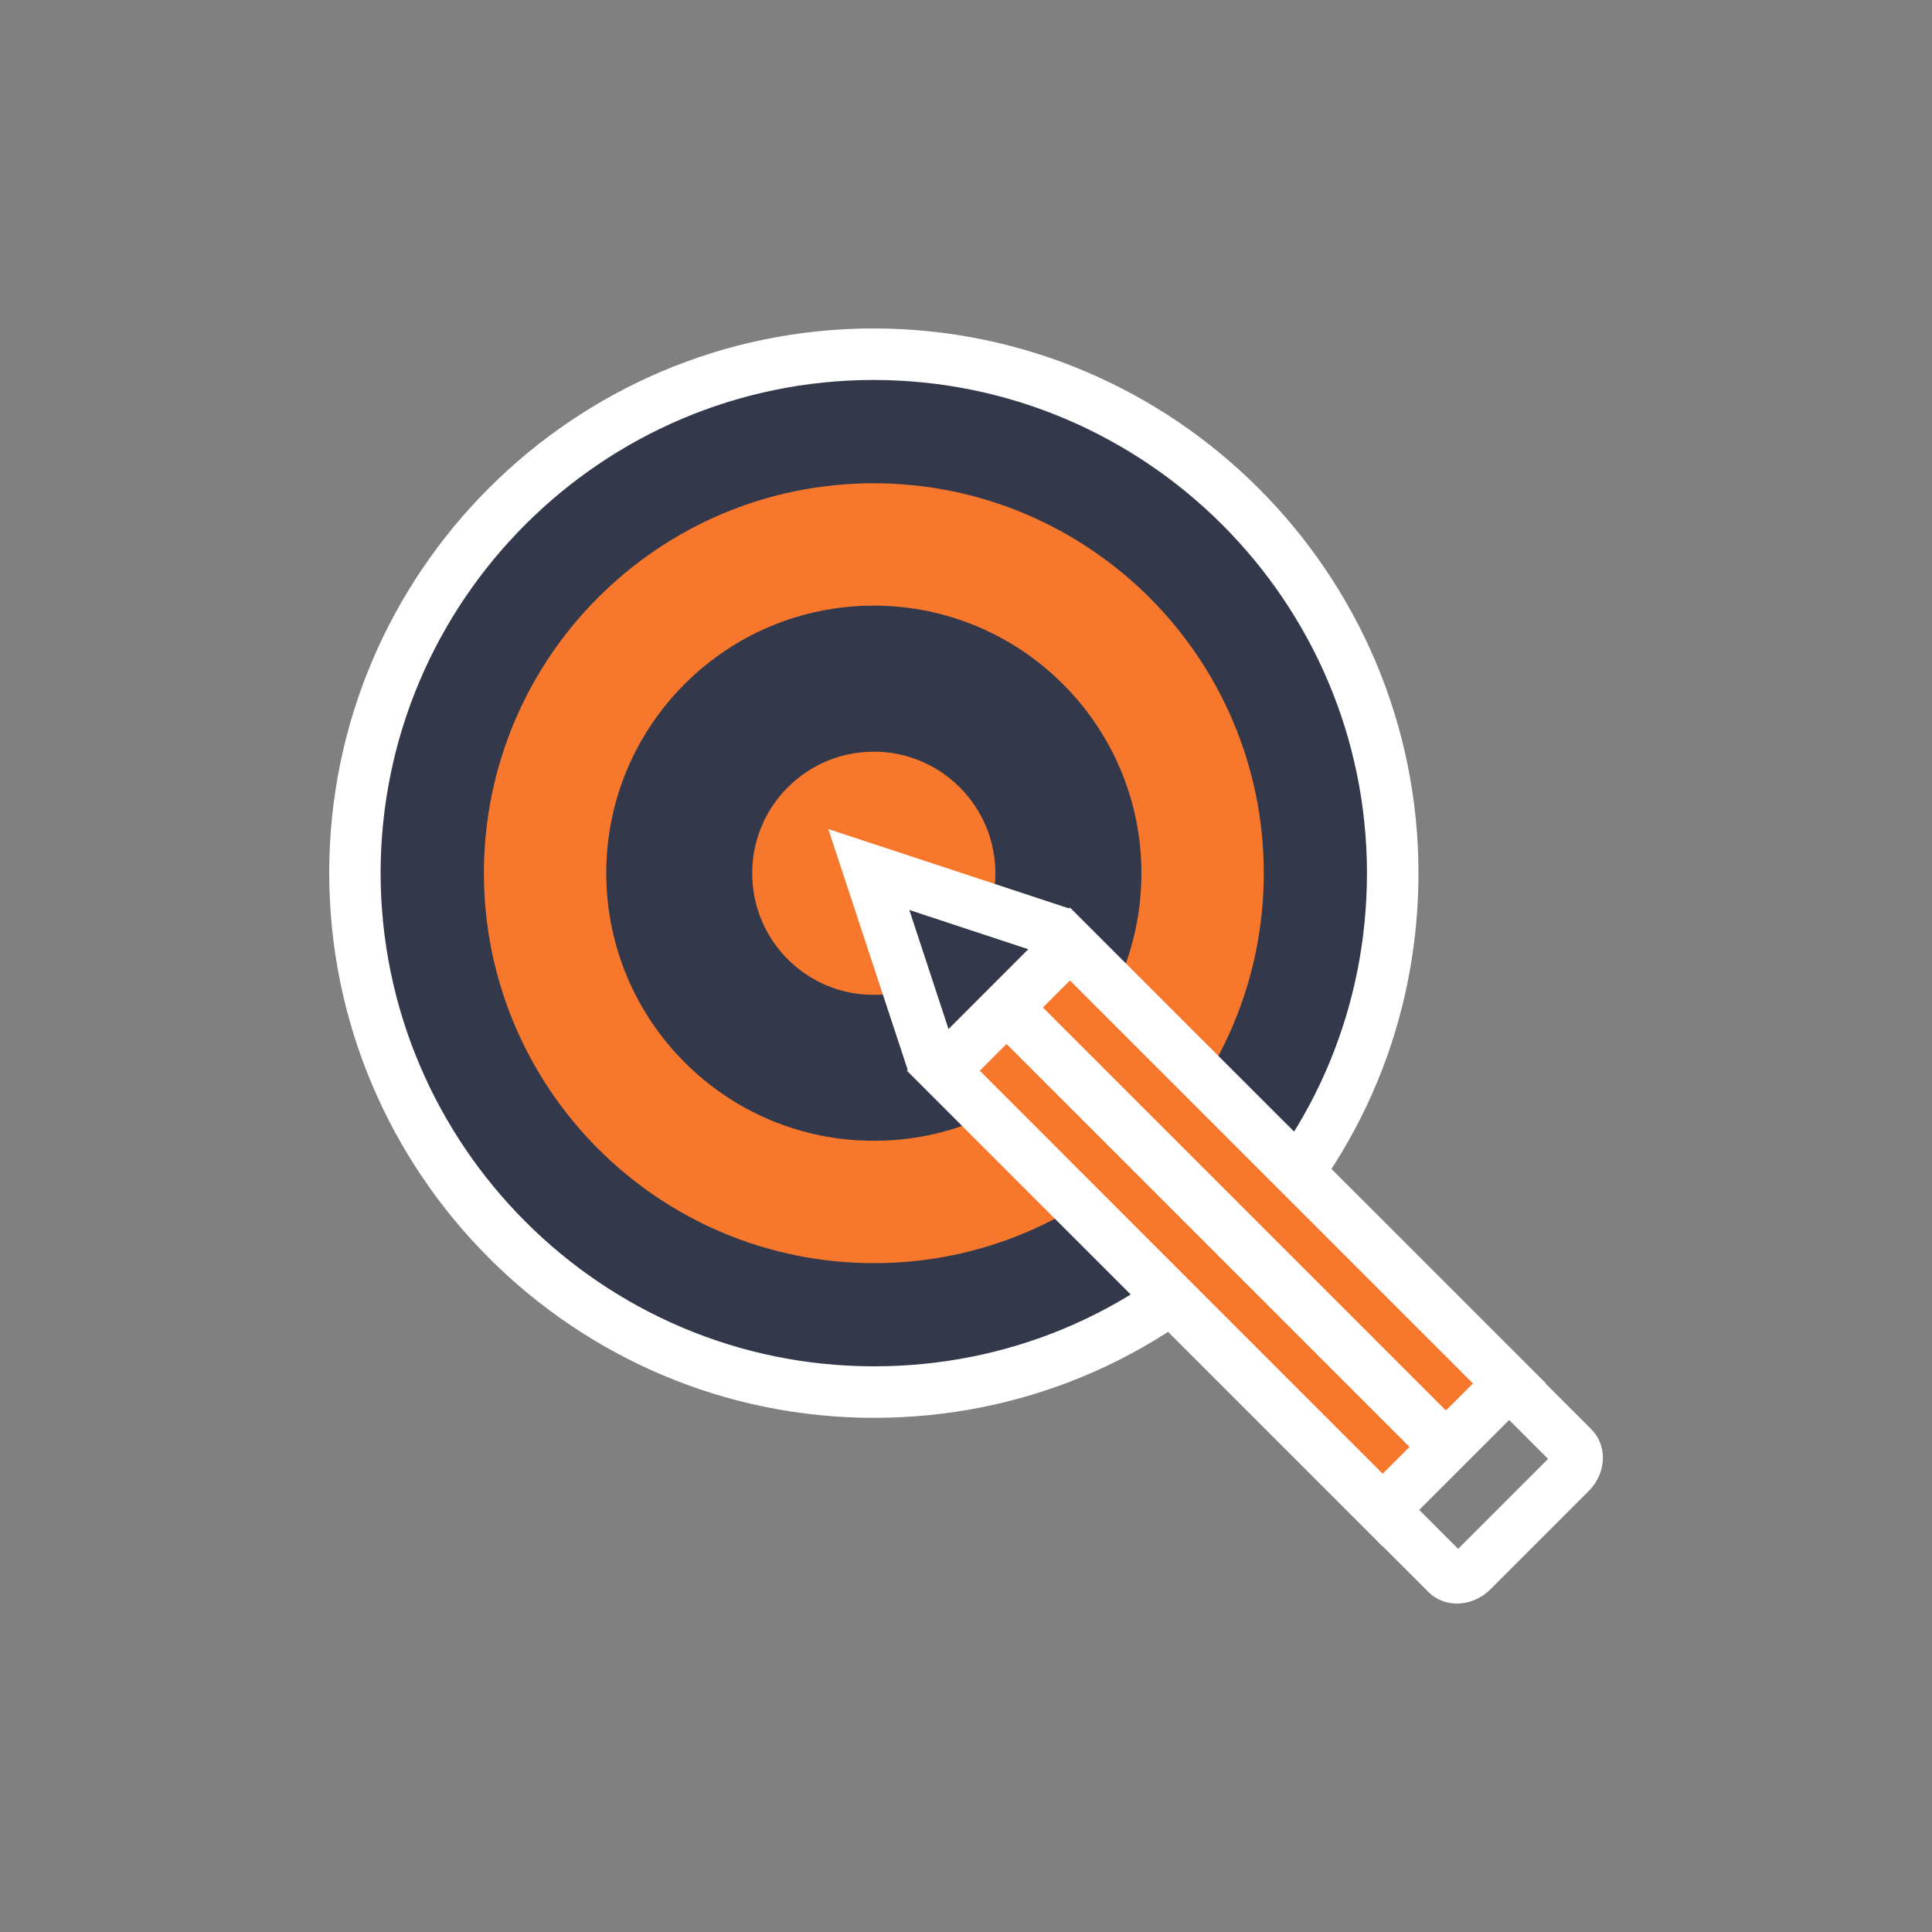
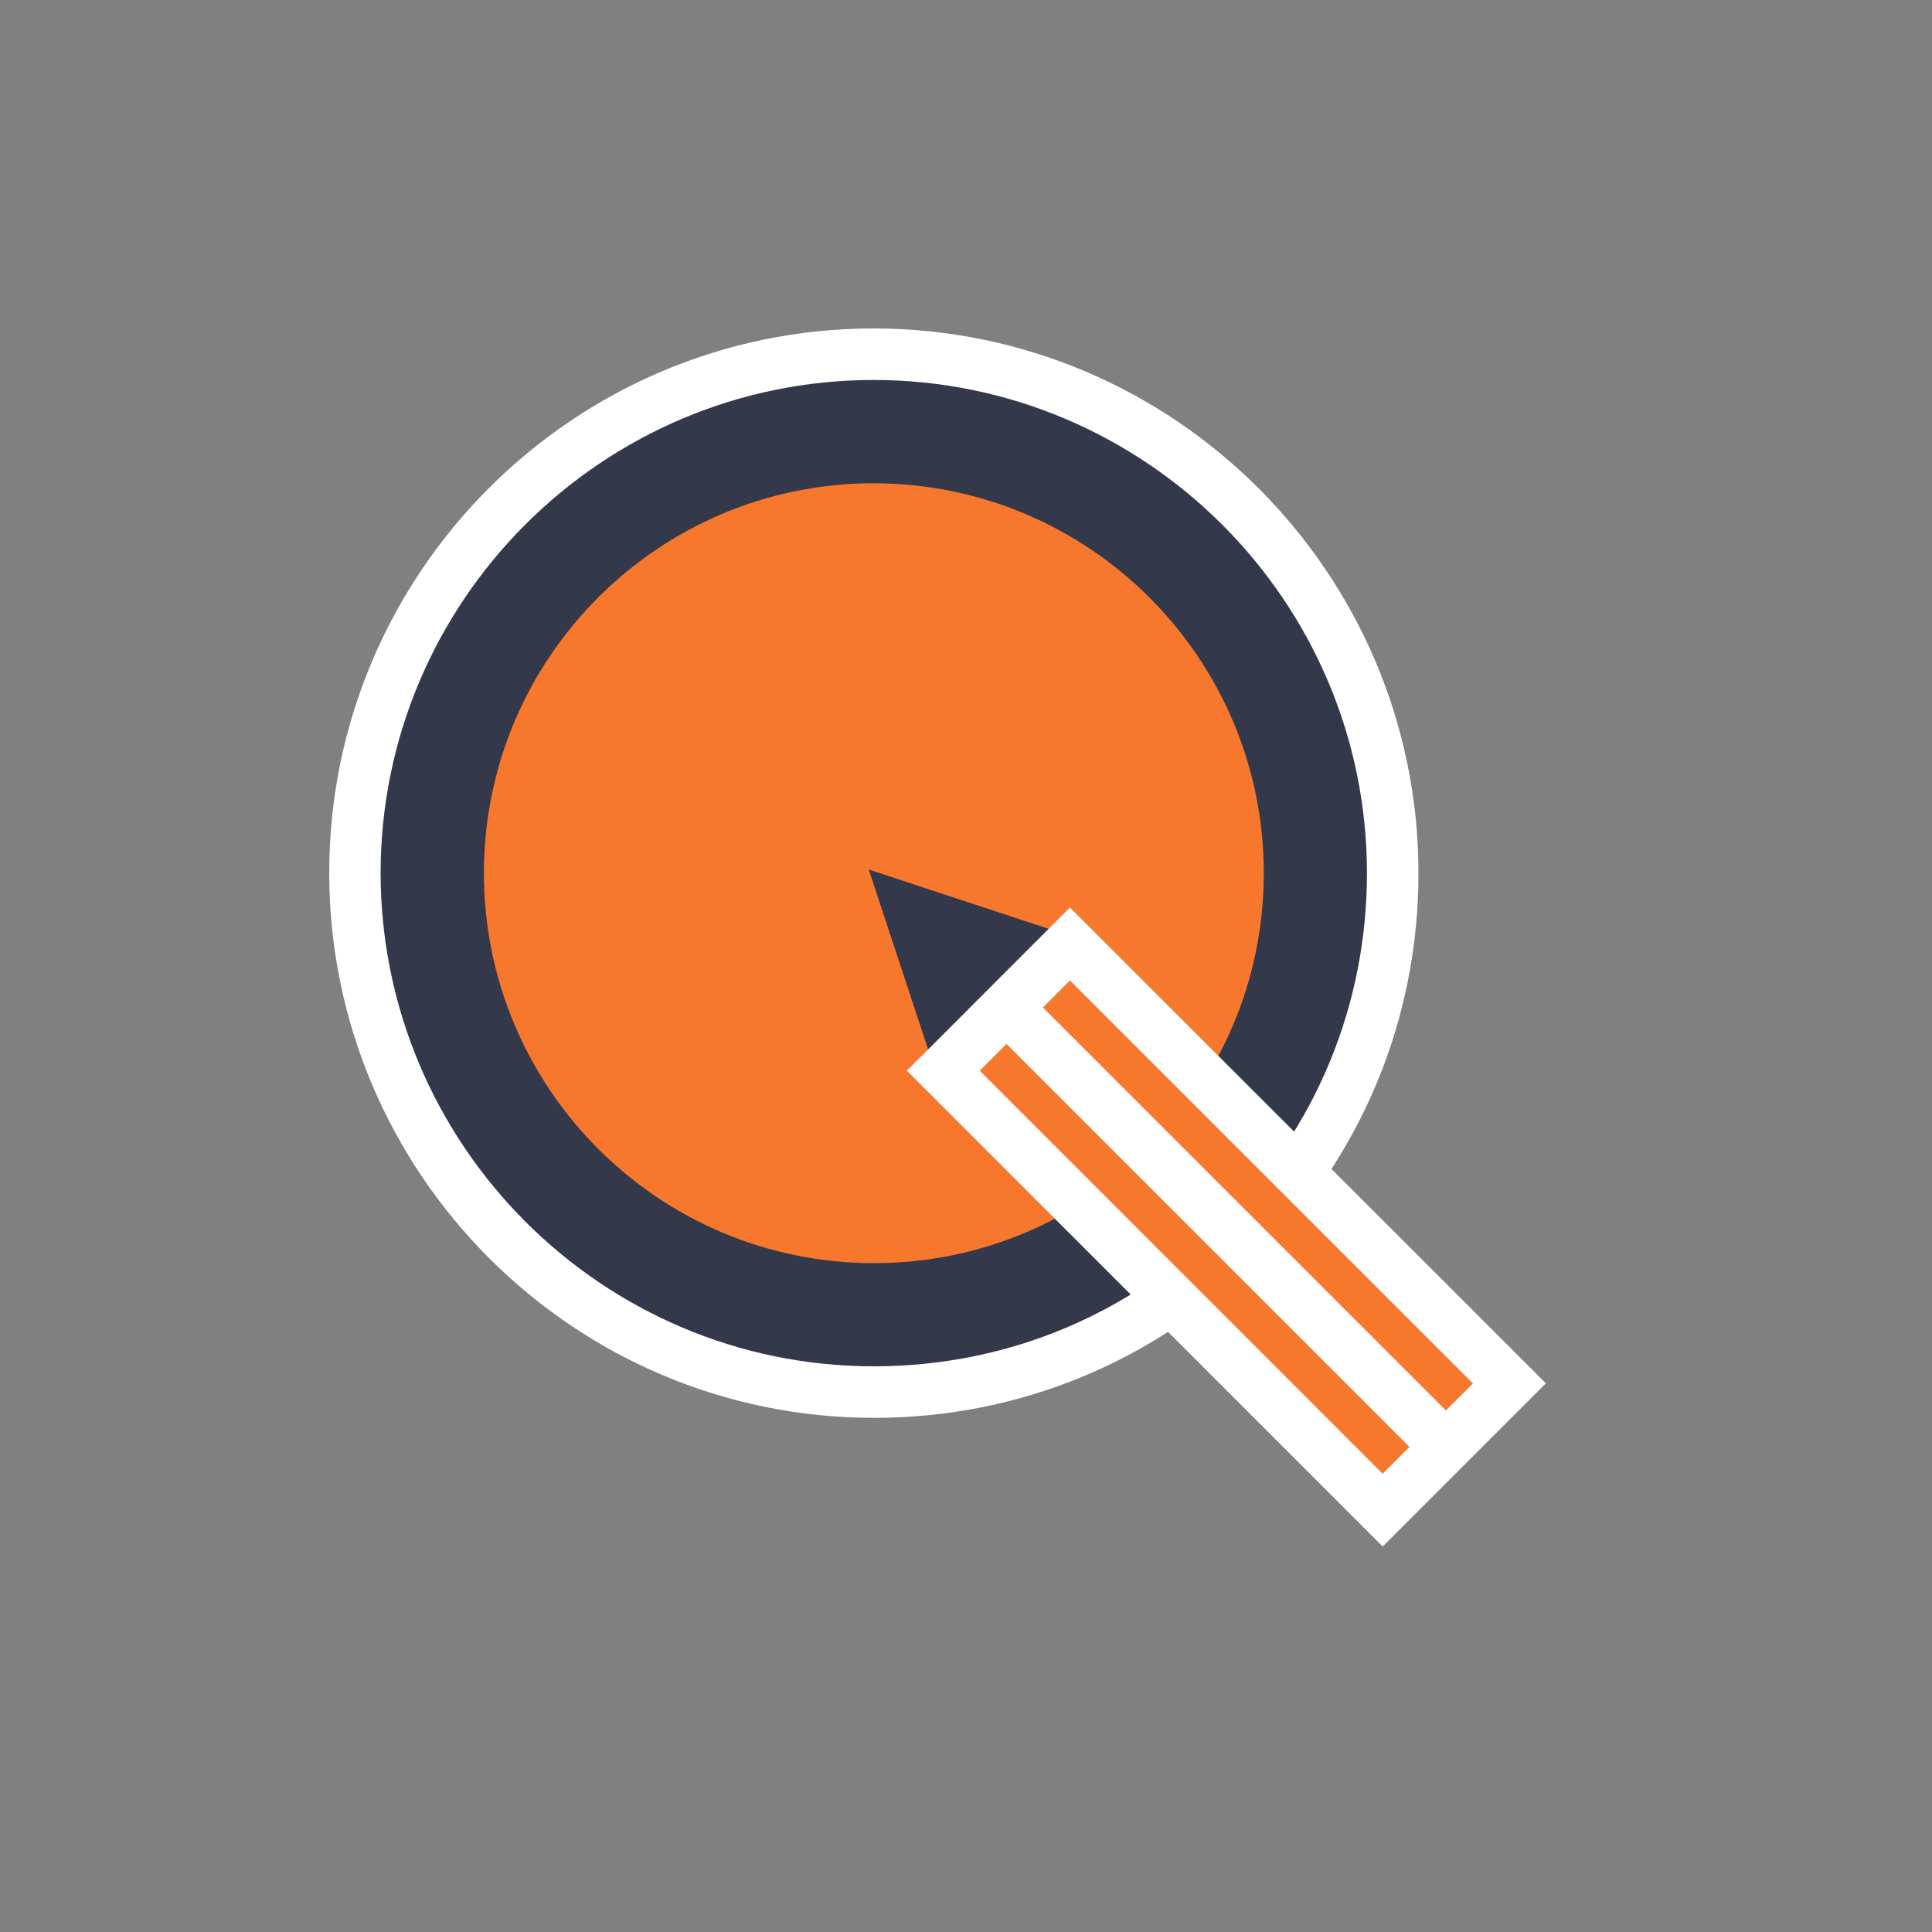
<svg xmlns="http://www.w3.org/2000/svg" version="1.1" id="Layer_1" x="0px" y="0px" viewBox="0 0 150 150" style="enable-background:new 0 0 150 150;" xml:space="preserve">
  <rect x="0" y="0" width="150" height="150" fill="#808080" stroke="none" />
  <style type="text/css">
	.st0{fill:#F7F8FC;}
	.st1{fill:#33394B;}
	.st2{fill:#F7782D;}
	.st3{fill:#FFFFFF;}
</style>
  <g>
-     <path class="st0" d="M106.62,67.8c0-21.4-17.37-38.76-38.78-38.78c-21.41,0-38.76,17.38-38.77,38.76   c0.02,21.42,17.37,38.8,38.78,38.79C89.26,106.58,106.61,89.21,106.62,67.8z" />
    <path class="st1" d="M107.78,67.8c0-22.04-17.89-39.93-39.95-39.95c-22.06,0-39.93,17.9-39.94,39.92   c0.02,22.07,17.89,39.97,39.95,39.96C89.9,107.75,107.78,89.85,107.78,67.8z" />
    <path class="st2" d="M98.12,67.8c0-16.71-13.56-30.26-30.28-30.28c-16.72,0-30.26,13.57-30.27,30.26   c0.01,16.73,13.56,30.29,30.28,30.29C84.56,98.08,98.11,84.52,98.12,67.8z" />
-     <path class="st1" d="M88.62,67.8c0-11.46-9.31-20.77-20.78-20.78c-11.47,0-20.77,9.31-20.77,20.77   c0.01,11.48,9.31,20.79,20.78,20.78C79.32,88.58,88.62,79.27,88.62,67.8z" />
-     <path class="st2" d="M77.28,67.8c0-5.21-4.23-9.44-9.44-9.44c-5.21,0-9.44,4.23-9.44,9.44c0,5.22,4.23,9.45,9.44,9.44   C73.06,77.24,77.28,73.01,77.28,67.8z" />
    <g>
      <g>
        <g>
          <path class="st3" d="M67.88,110.08C67.88,110.08,67.88,110.08,67.88,110.08h-0.03c-23.31,0-42.28-18.98-42.29-42.31      C25.56,44.47,44.53,25.5,67.83,25.5c23.32,0.02,42.29,18.99,42.3,42.29c0,11.29-4.39,21.91-12.37,29.9      C89.78,105.68,79.16,110.08,67.88,110.08z M67.84,29.5c-21.1,0-38.27,17.17-38.29,38.27c0.02,21.12,17.19,38.31,38.29,38.31      h0.04h0c10.22,0,19.83-3.98,27.05-11.22c7.23-7.23,11.2-16.84,11.2-27.07C106.13,46.7,88.95,29.52,67.84,29.5z" />
        </g>
      </g>
    </g>
    <g>
      <g>
        <polyline class="st1" points="73.23,82.99 72.23,82 67.45,67.51 81.95,72.29 82.94,73.28    " />
-         <polygon class="st3" points="71.81,84.41 70.48,83.08 64.31,64.37 83.03,70.54 84.36,71.87 81.53,74.7 80.87,74.04 70.6,70.65      73.98,80.92 74.64,81.58    " />
      </g>
      <g>
        <rect x="88.26" y="71.14" transform="matrix(0.707 -0.707 0.707 0.707 -39.477 95.236)" class="st2" width="13.91" height="48.25" />
        <path class="st3" d="M83.07,76.12l31.29,31.29l-7.01,7.01L76.07,83.13L83.07,76.12 M83.07,70.46L70.41,83.13l36.94,36.94     l12.67-12.67L83.07,70.46L83.07,70.46z" />
      </g>
      <g>
        <rect x="94.09" y="72.56" transform="matrix(0.707 -0.707 0.707 0.707 -39.84 96.109)" class="st3" width="4" height="47.16" />
      </g>
      <g>
-         <path class="st3" d="M113.12,124.5c-0.82,0-1.61-0.3-2.21-0.89l-3.95-3.95l2.83-2.83l3.42,3.42l6.98-6.98l-3.42-3.42l2.83-2.83     l3.95,3.95c0.58,0.58,0.9,1.37,0.9,2.21c0,0.94-0.4,1.88-1.1,2.58l-7.65,7.65C114.97,124.13,114.03,124.5,113.12,124.5z" />
-       </g>
+         </g>
    </g>
  </g>
</svg>